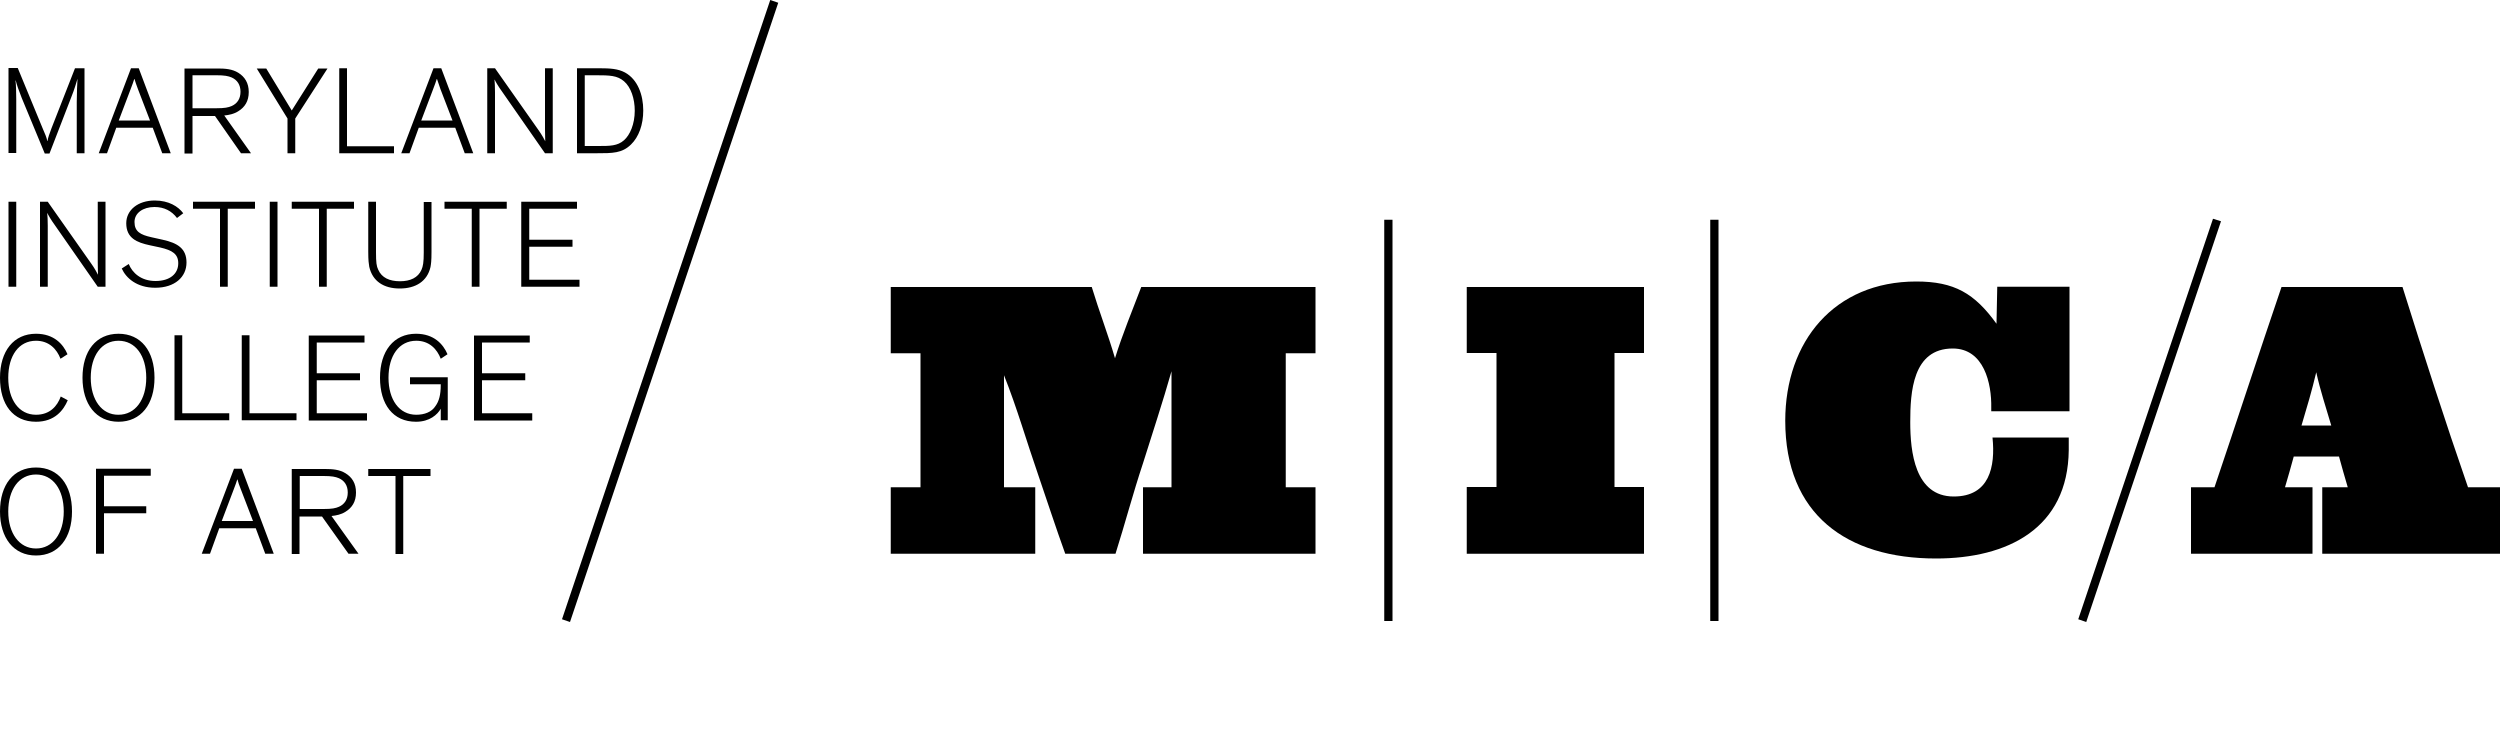
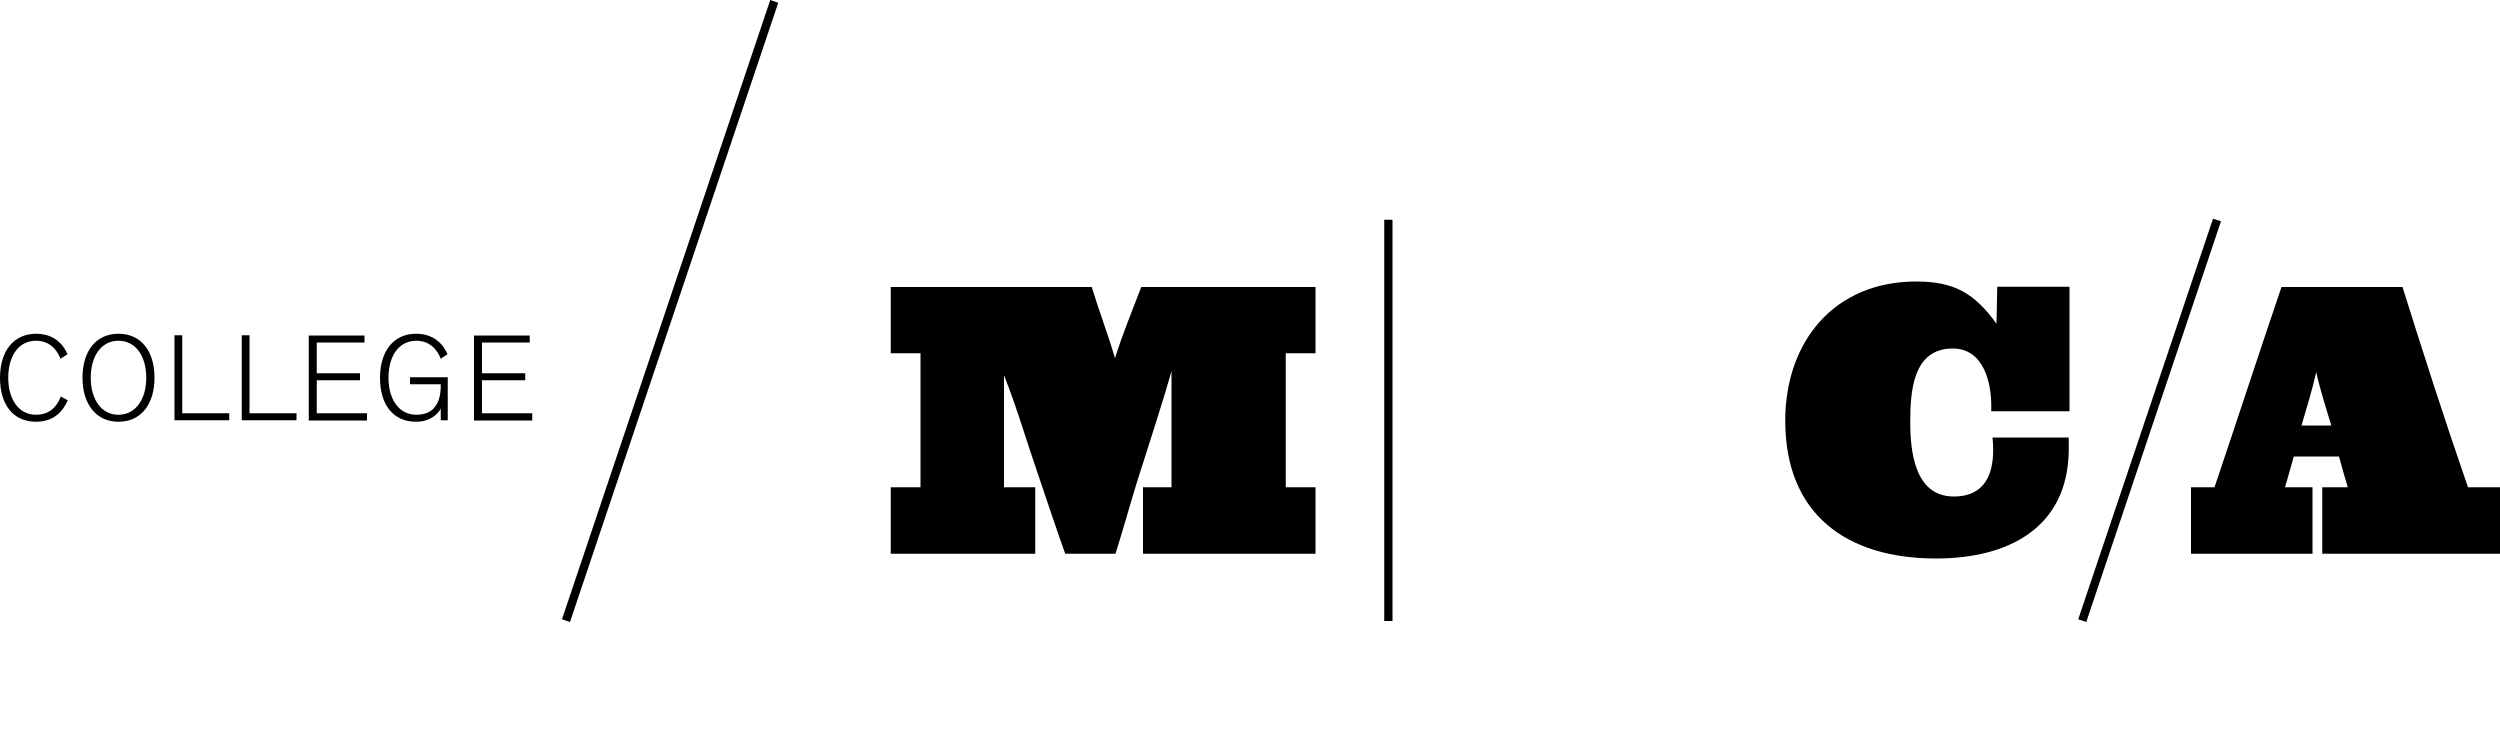
<svg xmlns="http://www.w3.org/2000/svg" enable-background="new 0 0 1000 300" viewBox="0 0 1000 300">
  <path d="m308.1 0-83.3 247.7 3.2 1.1 83.3-247.7z" />
  <path d="m457.2 221.5v-26.6h11.4v-46.4c-3.5 12.3-7.6 24.7-11.4 36.8-4 12-7.2 24.2-11 36.2h-20.1c-3.8-10.5-7.2-21-10.8-31.5-4.6-13.2-8.5-26.9-13.7-39.9v44.8h12.5v26.6h-57.8v-26.6h11.9v-53.6h-11.9v-26.5h80.4c2.9 9.6 6.5 18.9 9.3 28.5 3-9.7 6.9-19 10.5-28.5h69.7v26.5h-11.9v53.6h11.9v26.6z" />
-   <path d="m586.7 221.5v-26.7h11.9v-53.6h-11.9v-26.4h70.9v26.4h-11.8v53.6h11.8v26.7z" />
  <path d="m796.5 164.5v-1.4c.2-9.7-2.9-23.7-15.4-23.7-16.1 0-17 17.5-17 29.5 0 11.7 1.8 29.7 17.4 29.7 14.3 0 16.7-11.9 15.5-23.6h30.5v2.3 2.7c-.3 31.4-24.5 43.4-53.1 43.4-35.8 0-60.3-17.7-60.3-55.1 0-31.7 19.6-55.7 52.4-55.7 15.2 0 23.3 4.7 32.1 16.9l.3-14.8h28.9v49.8z" />
  <path d="m928.9 221.5v-26.6h10.2c-1.2-4.1-2.4-8.2-3.5-12.3h-18.1c-1.1 4.1-2.3 8.2-3.5 12.3h11v26.6h-48.6v-26.6h9.4c9-26.6 17.7-53.4 26.8-80.1h48.4c8.4 26.8 17 53.6 26.2 80.1h12.8v26.6zm-2.4-72.6c-1.7 7.2-3.8 14.3-5.9 21.3h11.9c-2.1-7.2-4.4-14-6-21.3z" />
  <path d="m553.7 87.9v160.5h3.3v-160.5z" />
-   <path d="m684.1 87.9v160.5h3.3v-160.5z" />
  <path d="m831.3 247.7 3.2 1.1 53.9-160.3-3.2-1z" />
-   <path d="m0 204.6c0 10.5 5.4 17.6 14.4 17.6s14.4-7 14.4-17.6c0-10.7-5.4-17.6-14.4-17.6s-14.4 6.9-14.4 17.6zm3.3 0c0-8.8 4.3-14.8 11.1-14.8s11.1 6 11.1 14.8-4.4 14.8-11.1 14.8-11.1-6.1-11.1-14.8zm38.3 16.9v-16.2h16.9v-2.8h-16.9v-12.2h18.7v-2.8h-21.9v34zm46.1-10.2h14.6l3.8 10.2h3.4l-12.8-34h-3.1l-12.9 34h3.3zm13.5-2.9h-12.5l4.7-12.4c.9-2.3 1.1-3 1.5-4.2h.1c.3 1.2.6 2.1 1.4 4.1zm38.2 13.1h4l-10.8-15.1c1.9-.2 3.9-.6 5.6-1.7 2.6-1.6 4.2-4 4.2-7.7s-1.6-6.1-4.2-7.7c-2.4-1.5-5.3-1.7-8.1-1.7h-13.4v34h3.1v-15h9zm-19.5-31.1h9.5c3.3 0 4.8.3 6.2.9 2.2 1 3.5 2.9 3.5 5.7s-1.3 4.7-3.5 5.7c-1.4.6-2.8.9-6.2.9h-9.5zm27.5 0h10.8v31.2h3.1v-31.2h10.9v-2.8h-24.9v2.8z" />
  <path d="m27 141.7c-1.7-4-5.4-8.2-12.6-8.2-8.9 0-14.4 6.9-14.4 17.6s5.2 17.6 14.4 17.6c7.5 0 11-4.6 12.7-8.6l-2.8-1.5c-1.4 3.9-4.4 7.3-9.9 7.3-6.8 0-11.1-6-11.1-14.8s4.2-14.8 11.1-14.8c5.2 0 8.3 3.3 9.8 7.2zm6 9.4c0 10.5 5.4 17.6 14.4 17.6s14.4-7 14.4-17.6c0-10.7-5.4-17.6-14.4-17.6s-14.4 6.9-14.4 17.6zm3.3 0c0-8.8 4.3-14.8 11.1-14.8s11.1 6 11.1 14.8-4.4 14.8-11.1 14.8c-6.7.1-11.1-6-11.1-14.8zm55.3 14.2h-18.7v-31.2h-3.1v34h21.9v-2.8zm26.9 0h-18.7v-31.2h-3.1v34h21.9v-2.8zm28.3 0h-20.1v-13.2h17.3v-2.8h-17.3v-12.3h19.1v-2.8h-22.3v34h23.3zm19.7.6c-6.8 0-11.1-6-11.1-14.8s4.2-14.8 11.1-14.8c5.2 0 8.3 3.3 9.8 7.2l2.7-1.8c-1.7-4-5.4-8.2-12.6-8.2-8.9 0-14.4 6.9-14.4 17.6s5.2 17.6 14.4 17.6c5.5 0 8.6-2.9 9.9-5.2v4.6h2.8v-17.2h-15.1v2.8h12.3v.3c0 3.9-.7 6.5-2.1 8.4-1.5 2.4-4.4 3.5-7.7 3.5zm46.4-.6h-20.1v-13.2h17.3v-2.8h-17.3v-12.3h19.1v-2.8h-22.3v34h23.3z" />
-   <path d="m6.5 80.7h-3.1v34h3.1zm12.6 0h-3.1v34h3.1v-24.4c0-2.4-.1-3.8-.2-5h.1c.1.4 1.5 2.8 2.9 4.7l17.2 24.7h3.1v-34h-3.1v24.3c0 2.4.1 3.7.1 4.9-.2-.4-1.4-2.7-2.8-4.6zm54.2 4.6c-2-2.7-5.8-5.1-11.4-5.1-6.7 0-11.4 3.8-11.4 9.1 0 6 4.3 7.7 9.4 8.8l4.2.9c4.8 1.1 7.2 2.6 7.2 6.3 0 4.2-3.3 7.1-9.1 7.1s-9.3-3.3-10.7-6.8l-2.8 1.8c1.7 3.8 6 7.7 13.4 7.7 7.8 0 12.5-4.3 12.5-10.1 0-5.6-3.6-7.8-9.5-9.1l-4.5-1c-4.5-1-6.8-2.3-6.8-6.1 0-3.6 3.4-6 8-6 3.9 0 6.9 1.6 9 4.4zm3.9-1.8h10.8v31.2h3.1v-31.2h10.9v-2.8h-24.8zm33.8-2.8h-3.1v34h3.1zm5.8 2.8h10.8v31.2h3.1v-31.2h10.9v-2.8h-24.9v2.8zm43.1 31.9c6.4 0 11-2.9 12.3-8.6.2-1.2.4-2.3.4-6v-20h-3.1v20.2c0 4-.3 5.5-.9 6.9-1.4 3.2-4.5 4.6-8.6 4.6-4.2 0-7.3-1.4-8.7-4.6-.7-1.4-.9-2.9-.9-6.9v-20.3h-3.1v20c0 3.6.2 4.7.4 6 1.3 5.8 5.8 8.7 12.2 8.7zm18-31.9h10.8v31.2h3.1v-31.2h10.9v-2.8h-24.9v2.8zm53.9 28.4h-20.1v-13.2h17.3v-2.8h-17.3v-12.4h19.1v-2.8h-22.3v34h23.3z" />
-   <path d="m28.5 38.9c1.3-3.2 2.1-6.1 2.5-7.4-.1 1.4-.3 6.3-.3 9.3v20.5h3.1v-34h-3.8l-9.4 24c-.9 2.4-1.4 3.8-1.6 5.1h-.1c-.2-1.3-.9-2.9-1.9-5.2l-9.9-24h-3.7v34h3.1v-21.3c0-2.9-.1-6.2-.3-7.7h.1c.4 1.7 1.1 3.7 2.4 7l9.2 22.2h1.9zm18 12.2h14.6l3.8 10.2h3.4l-12.8-34h-3.1l-12.9 34h3.3zm13.5-2.9h-12.5l4.7-12.4c.9-2.3 1.1-3 1.5-4.2h.1c.3 1.2.7 2.1 1.4 4.1zm36.4 13.1h4l-10.7-15.1c1.9-.2 3.9-.6 5.6-1.7 2.6-1.6 4.2-4 4.2-7.7 0-3.6-1.6-6.1-4.2-7.7-2.4-1.5-5.3-1.7-8.1-1.7h-13.4v34h3.2v-15h9zm-19.4-31.2h9.5c3.3 0 4.8.3 6.2.9 2.2 1 3.5 2.9 3.5 5.7s-1.3 4.7-3.5 5.7c-1.4.6-2.8.9-6.2.9h-9.5zm41.1 17.3 12.9-20h-3.7l-10.6 16.8-10.2-16.8h-3.8l12.3 20v13.9h3.1zm39.4 11.1h-18.7v-31.2h-3.1v34h21.9v-2.8zm10-7.4h14.6l3.8 10.2h3.4l-12.8-34h-3.1l-12.9 34h3.3zm13.5-2.9h-12.5l4.7-12.4c.9-2.3 1.1-3 1.5-4.2h.1c.4 1.2.7 2.1 1.4 4.1zm17-20.9h-3.1v34h3.1v-24.4c0-2.4-.1-3.8-.2-5h.1c.1.4 1.5 2.8 2.9 4.7l17.2 24.7h3.1v-34h-3.1v24.3c0 2.4.1 3.7.1 4.9-.2-.4-1.4-2.7-2.8-4.6zm40.5 34c6.6 0 10.3 0 13.9-3.5 3.1-3 4.9-7.9 4.9-13.6 0-6.2-2.2-12.4-7.3-15.2-2.8-1.5-5.9-1.7-10.4-1.7h-8.8v34zm-4.6-31.2h4.3c5.8 0 8.7.1 11.4 2.4 2.8 2.4 4.3 7 4.3 11.8 0 5.3-1.9 9.7-4.3 11.8-2.6 2.3-5.7 2.3-10.3 2.3h-5.4z" />
</svg>